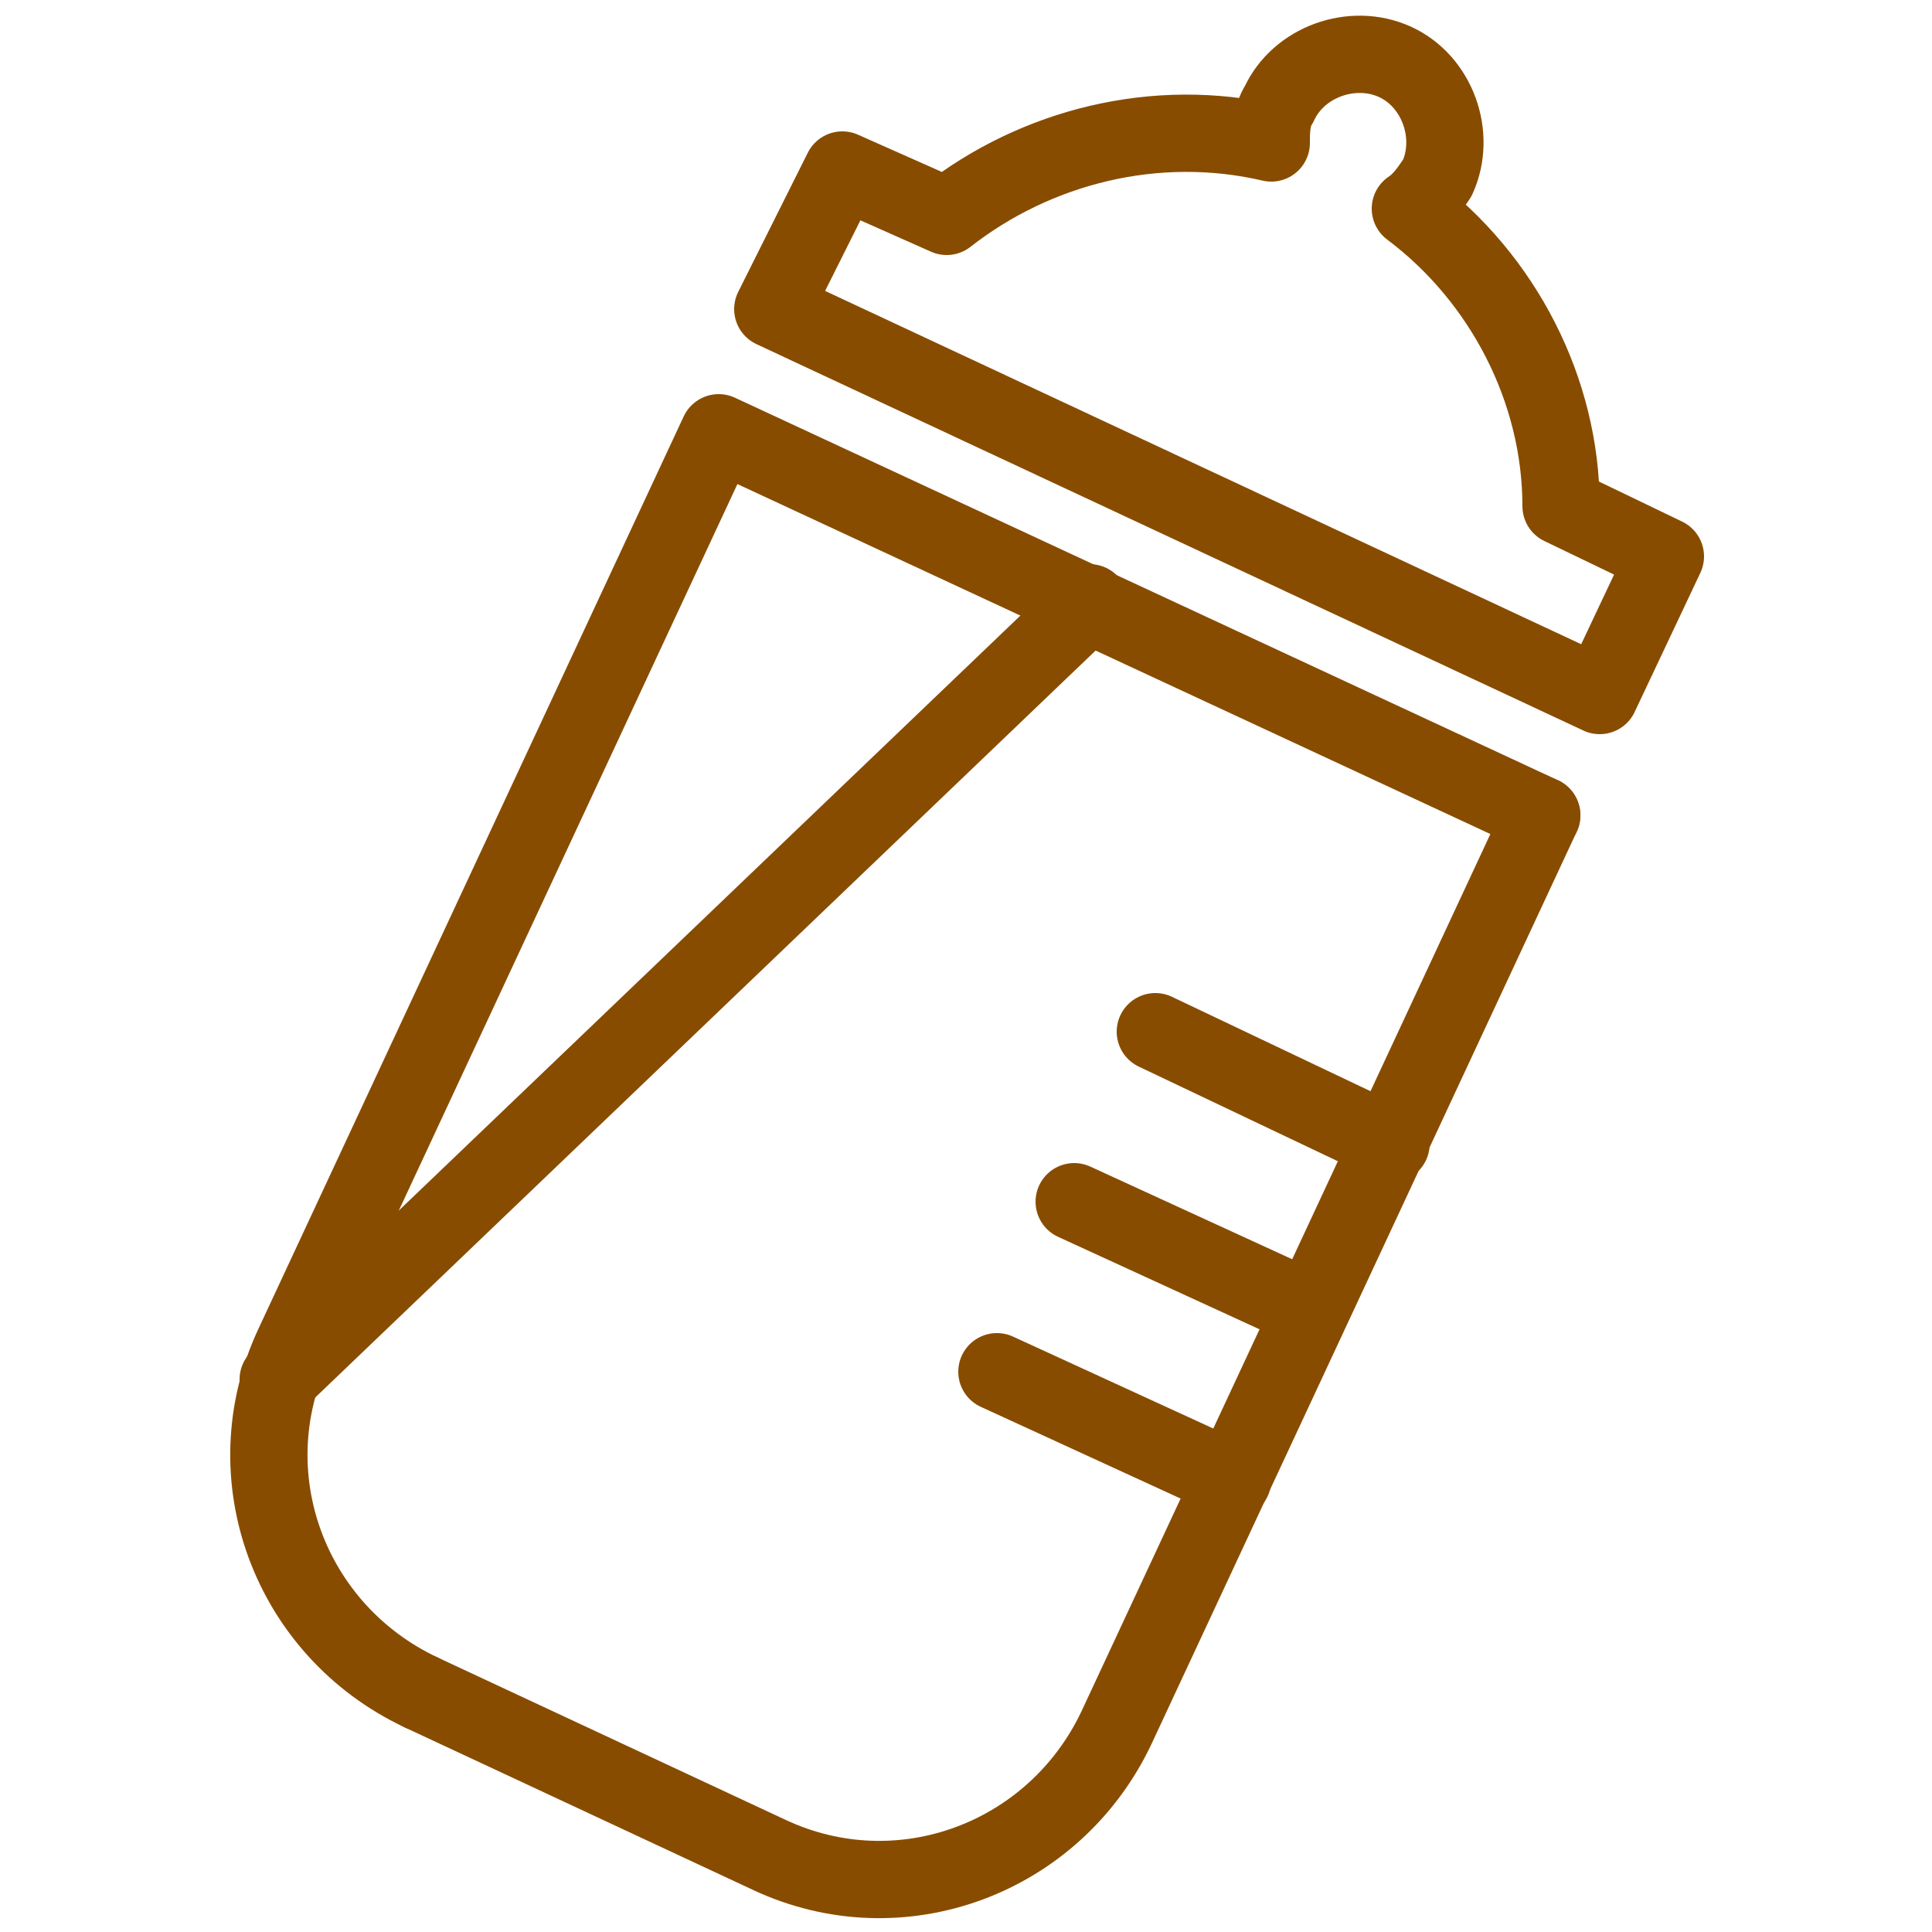
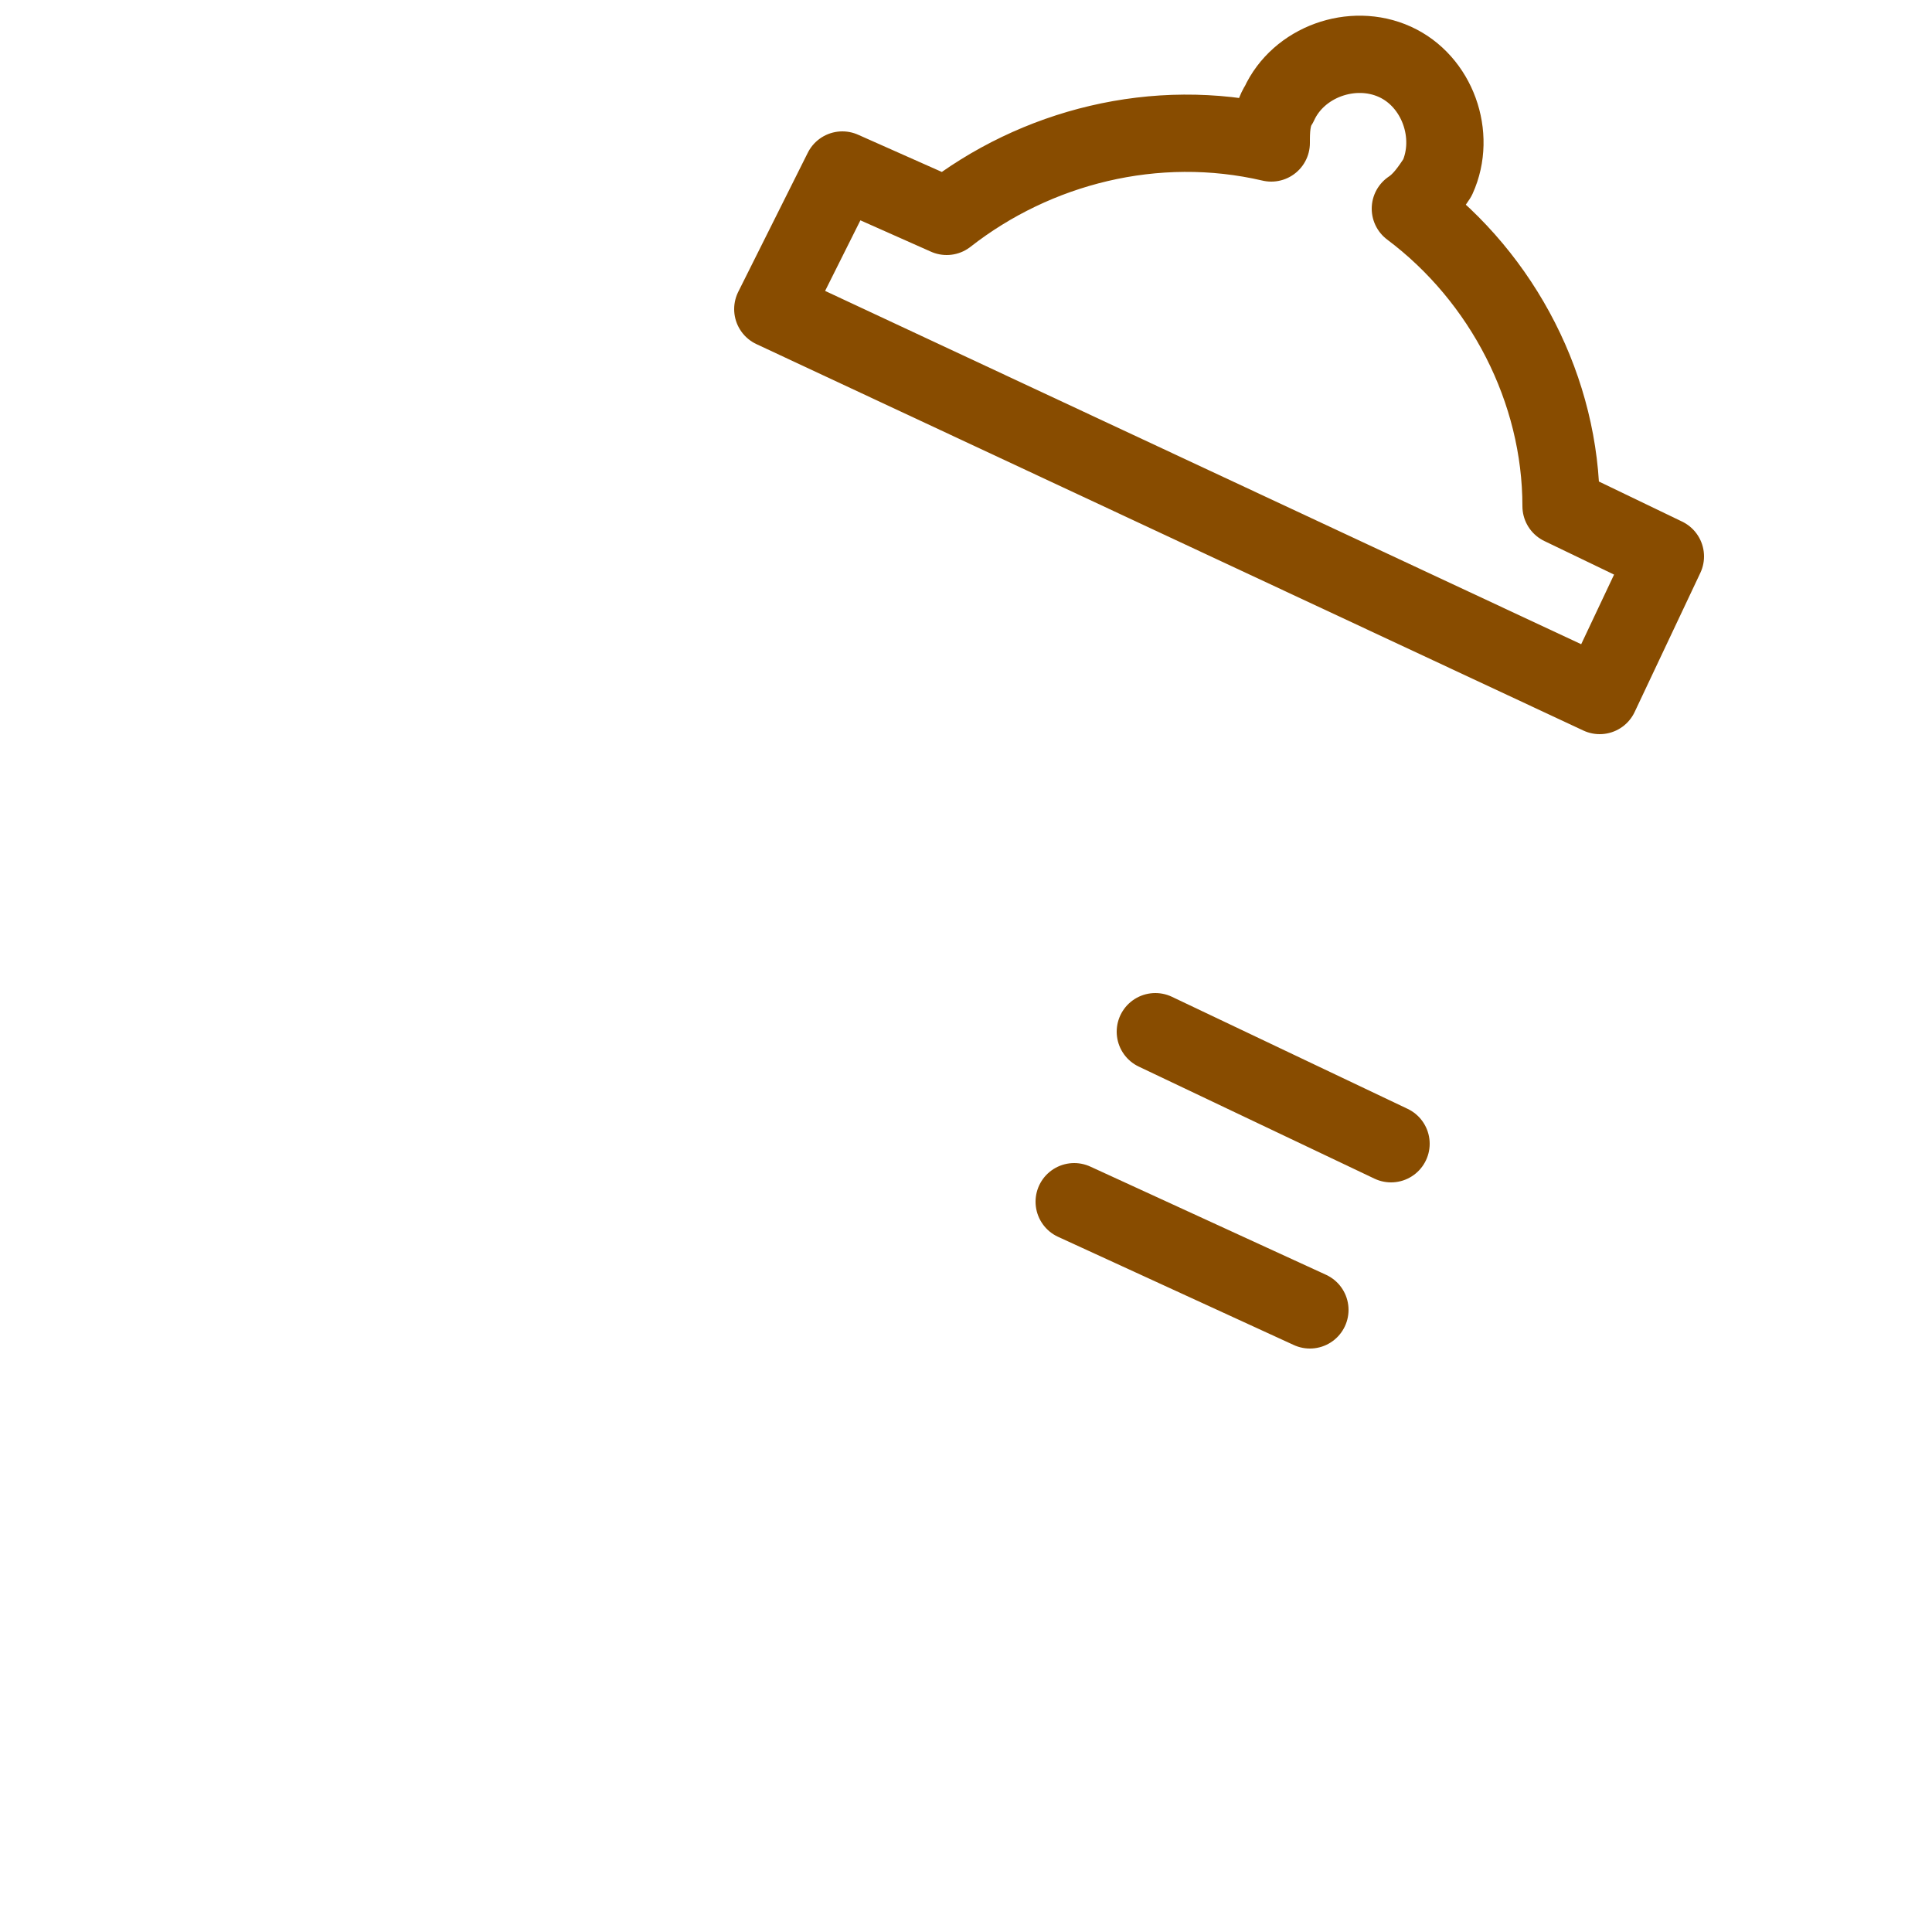
<svg xmlns="http://www.w3.org/2000/svg" version="1.1" id="レイヤー_1" x="0px" y="0px" viewBox="0 0 50 50" style="enable-background:new 0 0 50 50;" xml:space="preserve">
  <style type="text/css">
	.st0{fill:none;stroke:#884C00;stroke-width:2;stroke-linecap:round;stroke-linejoin:round;stroke-miterlimit:10;}
</style>
-   <path class="st0" d="M10.9,43.8c-3.4-1.6-4.9-5.6-3.3-9l11-23.6l21.3,9.9" />
-   <path class="st0" d="M10.9,43.8l9,4.2c3.4,1.6,7.4,0.1,9-3.3l11-23.6" />
  <line class="st0" x1="36" y1="29.6" x2="29.9" y2="26.7" />
  <line class="st0" x1="33.9" y1="33.9" x2="27.8" y2="31.1" />
-   <line class="st0" x1="31.9" y1="38.3" x2="25.8" y2="35.5" />
  <path class="st0" d="M40.4,13.1c0-3-1.5-5.9-3.9-7.7c0.3-0.2,0.5-0.5,0.7-0.8c0.5-1.1,0-2.5-1.1-3c-1.1-0.5-2.5,0-3,1.1  c-0.2,0.3-0.2,0.7-0.2,1c-3-0.7-6.1,0.1-8.4,1.9l-2.7-1.2L20,8L41.4,18l1.7-3.6L40.4,13.1z" />
-   <line class="st0" x1="28.2" y1="15.6" x2="7.2" y2="35.7" />
</svg>